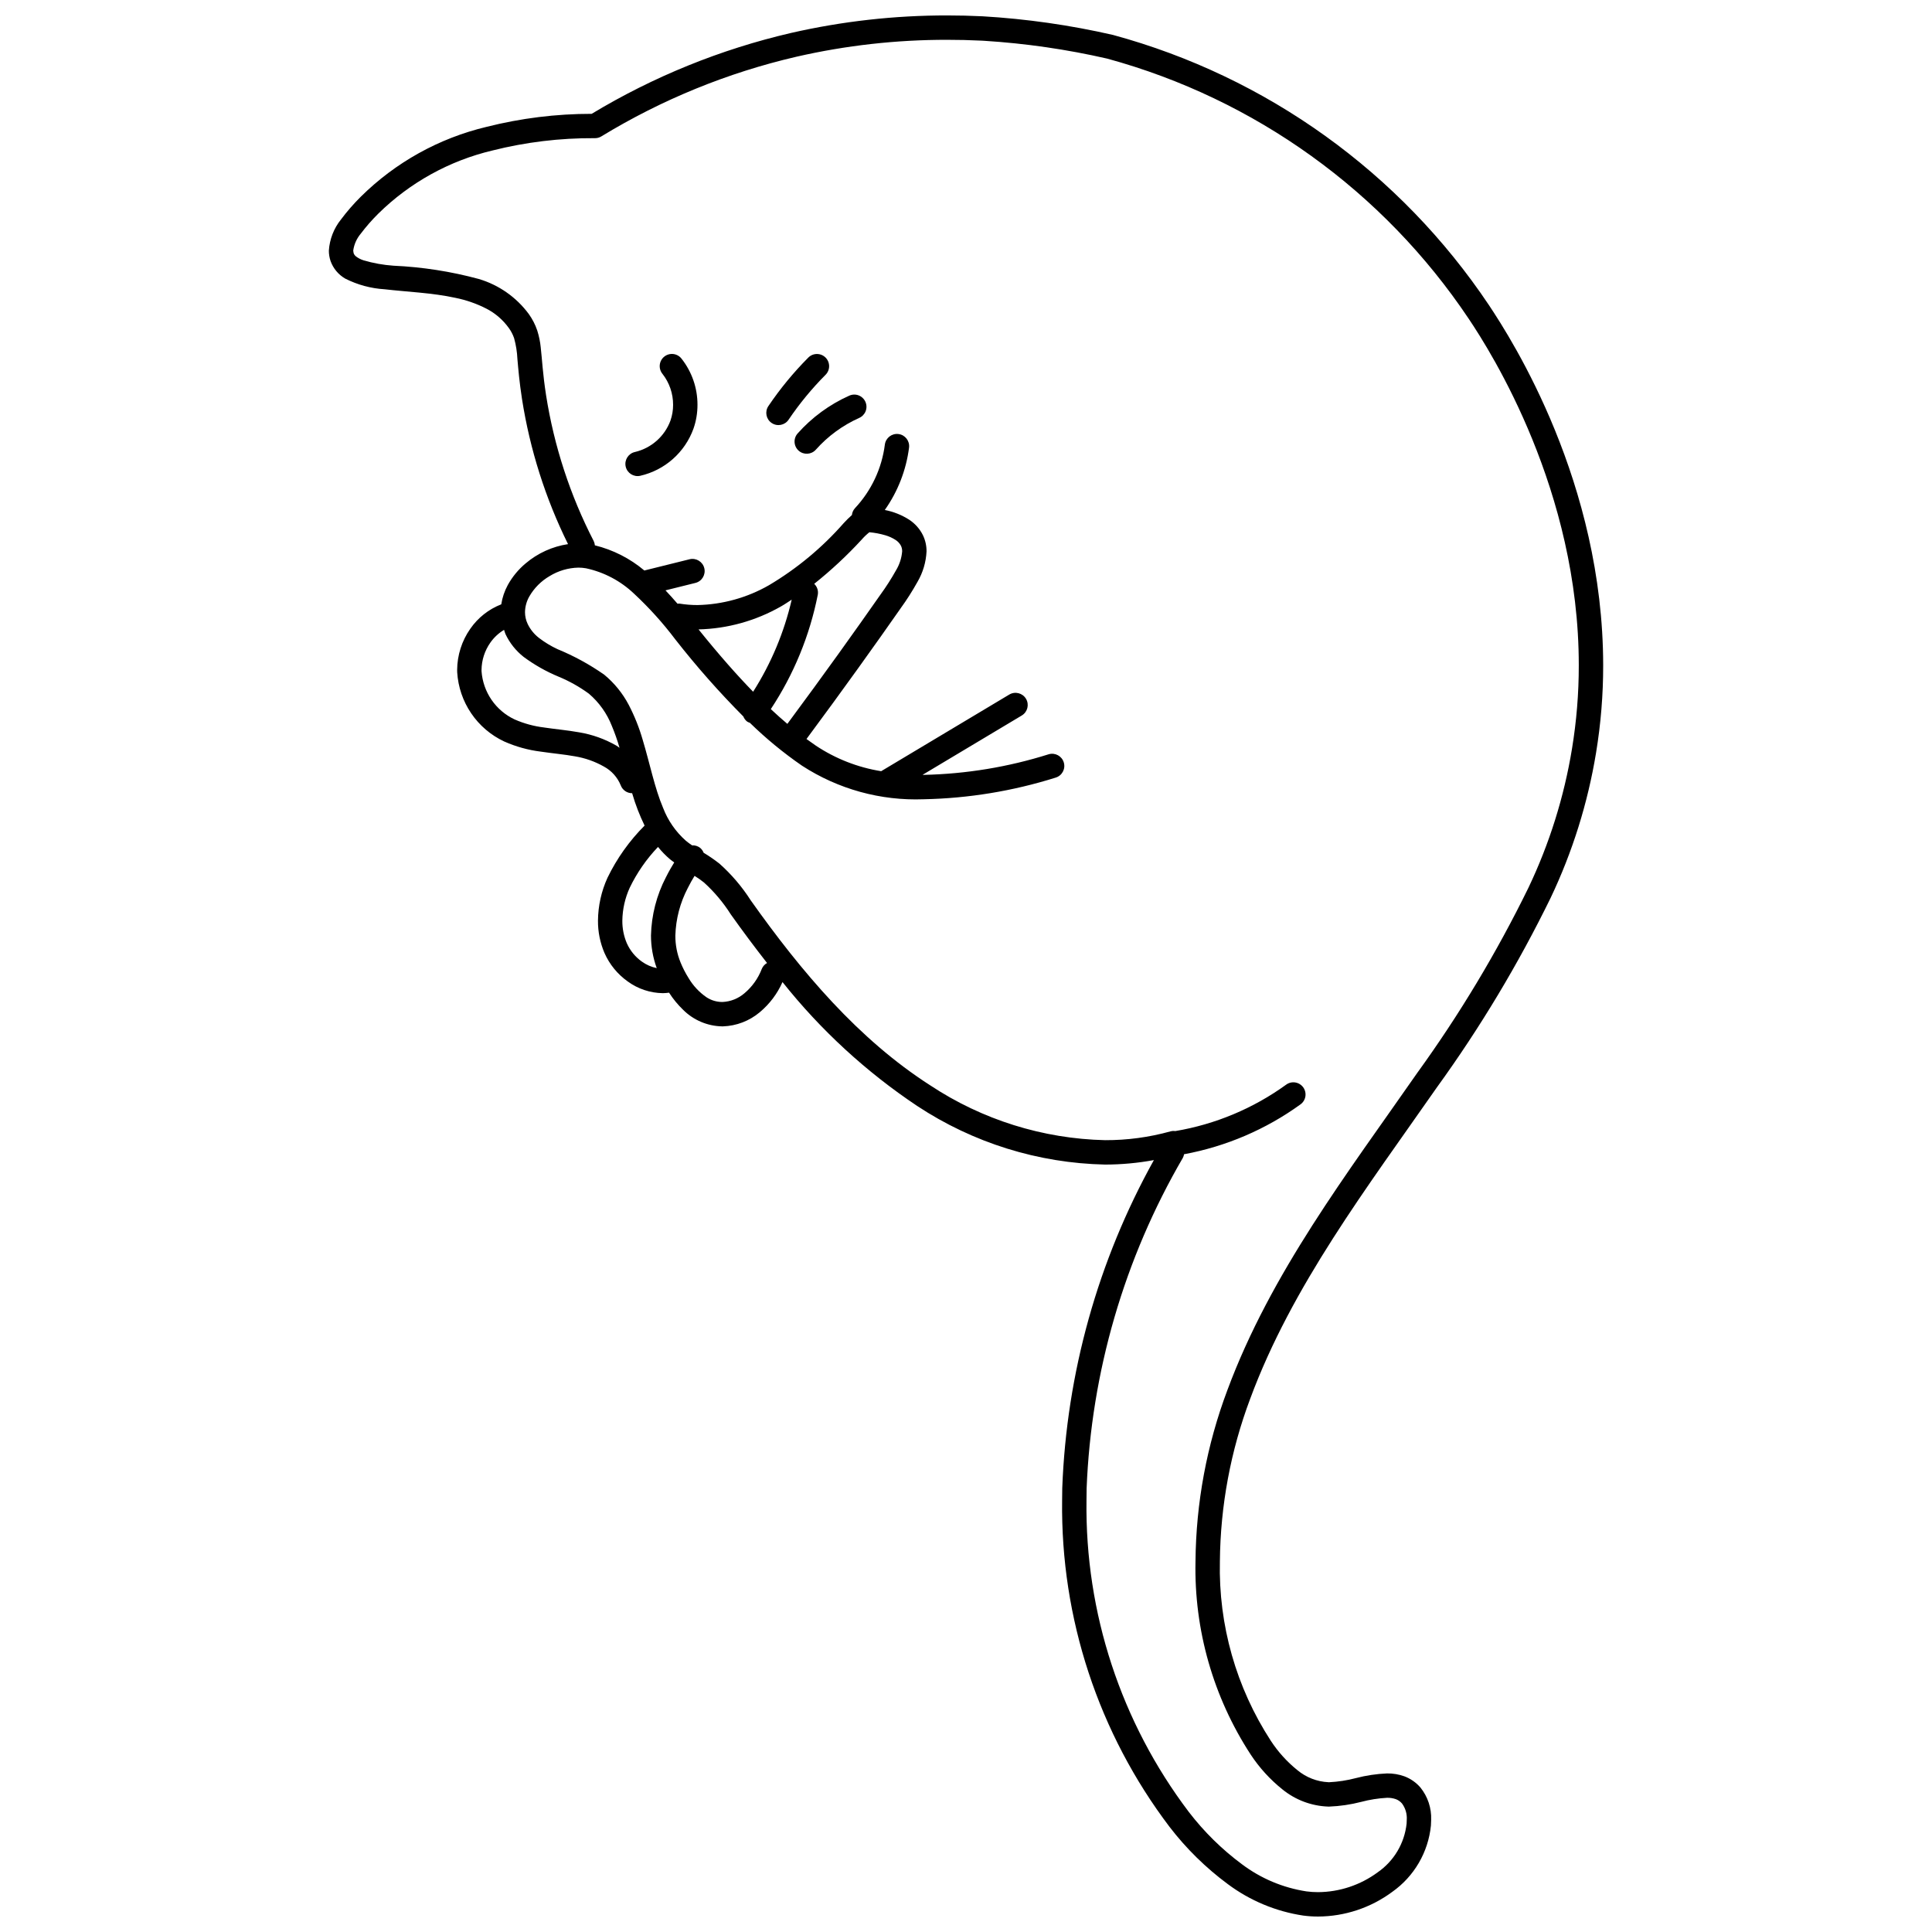
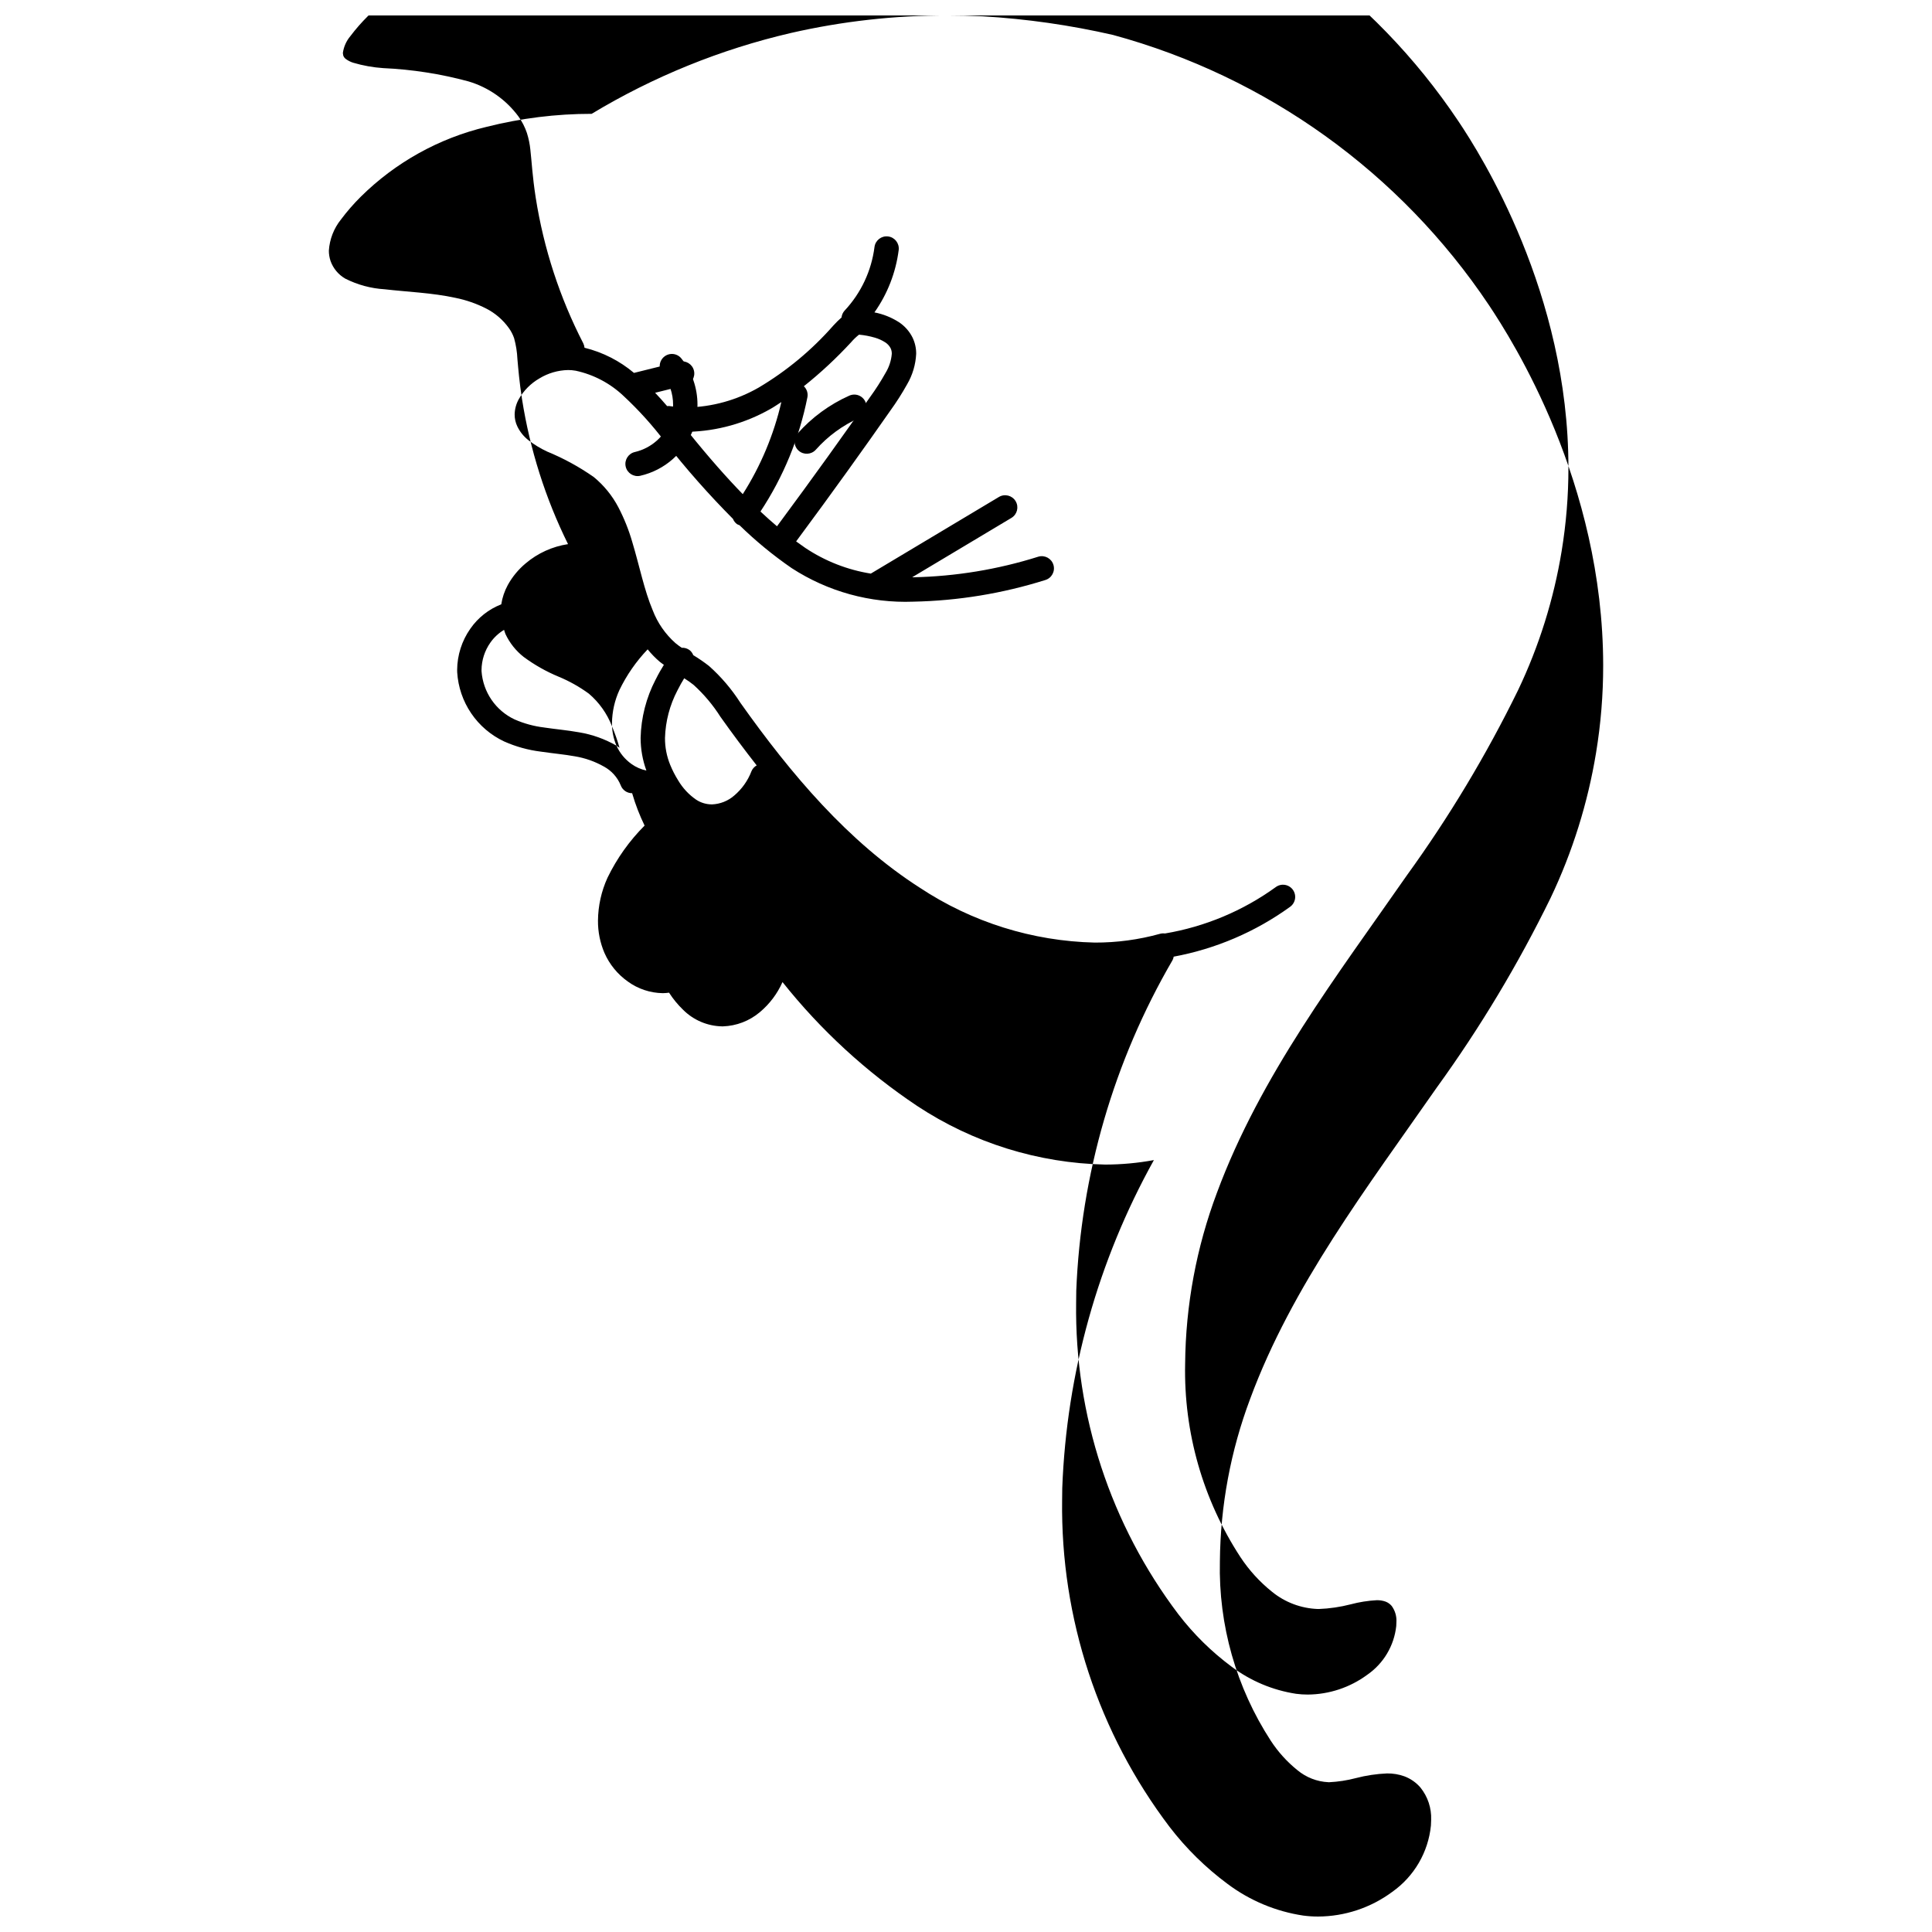
<svg xmlns="http://www.w3.org/2000/svg" width="800px" height="800px" version="1.1" viewBox="144 144 512 512">
  <defs>
    <clipPath id="a">
      <path d="m231 148.09h338v503.81h-338z" />
    </clipPath>
  </defs>
  <path d="m313.66 270.09c6.527-1.488 11.848-6.199 14.121-12.5 0.707-2.027 1.062-4.16 1.059-6.309 0.012-4.457-1.492-8.785-4.262-12.273-0.535-0.672-1.316-1.098-2.172-1.191-0.852-0.09-1.707 0.16-2.375 0.699-0.668 0.535-1.094 1.32-1.184 2.172-0.09 0.852 0.164 1.707 0.703 2.375 1.84 2.344 2.84 5.238 2.828 8.219 0.004 1.418-0.23 2.828-0.695 4.168-1.535 4.184-5.074 7.312-9.41 8.332-1.742 0.383-2.848 2.106-2.465 3.848 0.387 1.742 2.109 2.844 3.852 2.461z" />
-   <path d="m352.98 255.23c2.887-4.269 6.168-8.254 9.801-11.906 0.609-0.609 0.949-1.43 0.945-2.289 0-0.855-0.344-1.68-0.949-2.285-0.609-0.605-1.434-0.941-2.289-0.941-0.859 0.004-1.68 0.348-2.285 0.957-3.918 3.941-7.457 8.238-10.57 12.84-1.004 1.48-0.617 3.488 0.863 4.488 1.477 1 3.484 0.613 4.484-0.863z" />
  <path d="m355.38 258.87c-0.57 0.641-0.859 1.48-0.809 2.336s0.438 1.656 1.078 2.227c1.336 1.184 3.375 1.062 4.562-0.27 3.188-3.582 7.102-6.445 11.477-8.406 0.789-0.344 1.406-0.992 1.719-1.793 0.309-0.805 0.285-1.695-0.066-2.481-0.348-0.785-1-1.398-1.805-1.707-0.805-0.305-1.695-0.273-2.481 0.082-5.215 2.332-9.879 5.746-13.676 10.012z" />
  <g clip-path="url(#a)">
-     <path d="m235.5 217.84c3.25 1.641 6.797 2.602 10.43 2.82 5.867 0.684 12.668 0.934 18.73 2.266 2.871 0.574 5.644 1.539 8.25 2.875 2.359 1.215 4.394 2.977 5.938 5.133 0.602 0.824 1.07 1.734 1.398 2.695 0.5 1.809 0.793 3.664 0.875 5.535 0.23 2.566 0.5 5.969 1.219 10.602 2.094 13.355 6.203 26.316 12.195 38.434-4.148 0.625-8.039 2.394-11.238 5.109-1.918 1.602-3.519 3.543-4.727 5.727-0.867 1.594-1.453 3.324-1.73 5.117-3.32 1.289-6.18 3.547-8.207 6.477-2.242 3.195-3.457 7-3.484 10.906l0.012 0.586v0.035h0.004-0.004c0.238 3.891 1.516 7.648 3.707 10.875 2.188 3.227 5.207 5.805 8.734 7.461 3.082 1.375 6.348 2.281 9.695 2.695 3.176 0.473 6.246 0.734 9.062 1.246 2.699 0.445 5.301 1.363 7.684 2.715 2.016 1.086 3.59 2.844 4.453 4.965 0.469 1.266 1.68 2.106 3.031 2.098l0.043 0.148h-0.004c0.848 2.898 1.938 5.719 3.258 8.43-4.027 4.031-7.352 8.707-9.836 13.832-1.625 3.566-2.481 7.434-2.519 11.352-0.023 2.949 0.562 5.875 1.727 8.586 1.336 3.023 3.465 5.629 6.16 7.539 2.703 1.973 5.953 3.055 9.301 3.102 0.551-0.012 1.105-0.055 1.652-0.129 1.051 1.641 2.289 3.152 3.691 4.504 2.746 2.762 6.461 4.348 10.359 4.422h0.234c3.586-0.121 7.027-1.445 9.77-3.762 2.586-2.164 4.644-4.894 6.008-7.977 10.121 12.723 22.156 23.793 35.676 32.82 14.805 9.781 32.078 15.172 49.82 15.543 4.336-0.004 8.66-0.402 12.926-1.188-14.828 26.664-23.148 56.457-24.285 86.945-0.023 1.082-0.035 2.164-0.035 3.25-0.402 31.211 9.621 61.664 28.484 86.531 4.406 5.734 9.586 10.824 15.398 15.129 5.883 4.398 12.766 7.273 20.031 8.359 1.301 0.172 2.609 0.258 3.922 0.254 7.078-0.031 13.957-2.32 19.645-6.531 5.812-4.098 9.555-10.52 10.258-17.594 0.039-0.5 0.059-1.004 0.059-1.508 0.117-3.098-0.891-6.133-2.832-8.547-1.141-1.324-2.59-2.344-4.223-2.965-1.488-0.539-3.062-0.805-4.644-0.781-2.789 0.117-5.562 0.535-8.266 1.242-2.316 0.609-4.688 0.973-7.082 1.09h-0.16v-0.004c-3.035-0.137-5.938-1.27-8.266-3.215-2.727-2.199-5.09-4.812-7.008-7.746-9.188-14.125-13.895-30.699-13.508-47.547 0.129-14.73 2.848-29.328 8.035-43.121 11.043-29.859 30.922-55.895 49.555-82.625v0.004c11.43-15.805 21.48-32.559 30.047-50.078 5.805-12.195 9.859-25.145 12.051-38.473 1.262-7.66 1.895-15.406 1.887-23.168-0.027-48.43-23.996-86.055-30.277-95.477-23.488-35.102-58.875-60.531-99.633-71.602-11.355-2.602-22.906-4.254-34.535-4.938-3.195-0.156-6.293-0.23-9.289-0.227-13.977-0.027-27.918 1.535-41.543 4.652-18.613 4.324-36.426 11.555-52.785 21.422-9.398-0.004-18.762 1.156-27.875 3.457-12.594 3.004-24.117 9.41-33.316 18.516-1.891 1.875-3.641 3.887-5.238 6.019-1.898 2.356-3.019 5.242-3.215 8.262-0.004 0.93 0.148 1.855 0.445 2.738 0.699 1.977 2.086 3.637 3.906 4.68zm71.867 123.77c-3.047-1.754-6.387-2.953-9.859-3.531-3.223-0.578-6.356-0.84-9.258-1.277l0.004-0.004c-2.719-0.32-5.371-1.043-7.879-2.141-2.461-1.156-4.57-2.945-6.109-5.188-1.539-2.242-2.453-4.852-2.652-7.562v-0.035l-0.004-0.332v-0.004c0.027-2.582 0.84-5.098 2.324-7.215 0.961-1.379 2.207-2.539 3.648-3.402 0.137 0.375 0.207 0.758 0.379 1.125 1.113 2.363 2.762 4.434 4.816 6.047 2.852 2.109 5.953 3.863 9.23 5.223 2.856 1.18 5.562 2.695 8.055 4.519 2.695 2.301 4.781 5.227 6.074 8.523 0.797 1.898 1.477 3.84 2.043 5.816-0.273-0.18-0.531-0.395-0.812-0.562zm2.746 52.363h0.004c-0.809-1.895-1.211-3.941-1.191-6 0.043-3.012 0.711-5.981 1.961-8.719 1.918-3.973 4.449-7.617 7.496-10.805 0.961 1.195 2.035 2.297 3.203 3.289 0.363 0.301 0.727 0.539 1.094 0.812-0.68 1.09-1.441 2.406-2.191 3.918l-0.004-0.004c-2.484 4.781-3.844 10.07-3.969 15.461 0 2.945 0.52 5.871 1.527 8.637-1.422-0.293-2.766-0.883-3.945-1.73-1.738-1.234-3.113-2.91-3.981-4.859zm35.777 6.769h0.004c-0.961 2.516-2.543 4.742-4.602 6.477-1.621 1.402-3.664 2.215-5.805 2.316h-0.129c-1.461-0.008-2.891-0.438-4.113-1.238-1.941-1.332-3.566-3.074-4.766-5.102-0.824-1.312-1.535-2.691-2.121-4.125-0.93-2.269-1.398-4.695-1.383-7.144 0.129-4.391 1.254-8.691 3.293-12.582 0.613-1.23 1.234-2.316 1.801-3.227 0.867 0.535 1.703 1.121 2.496 1.758 2.734 2.481 5.121 5.32 7.098 8.438 3.086 4.352 6.293 8.648 9.613 12.891-0.621 0.344-1.109 0.887-1.383 1.539zm-106.28-194.82c1.414-1.871 2.961-3.637 4.625-5.285 8.379-8.258 18.867-14.059 30.312-16.766 8.82-2.215 17.883-3.309 26.973-3.254h0.156c0.594 0.004 1.176-0.16 1.684-0.469 15.988-9.746 33.434-16.875 51.672-21.109 13.148-3.012 26.598-4.516 40.086-4.488 2.891 0 5.883 0.066 8.969 0.219 0 0 0.254 0.012 0.758 0.043h0.004c10.957 0.688 21.844 2.266 32.551 4.715 39.191 10.691 73.211 35.164 95.809 68.922 6.027 8.973 29.215 45.613 29.184 91.879v0.004c0.008 7.406-0.598 14.805-1.801 22.113-2.094 12.75-5.977 25.141-11.535 36.805-8.41 17.184-18.273 33.609-29.488 49.105-18.496 26.582-38.789 53.004-50.312 84.074-5.453 14.508-8.309 29.867-8.438 45.363-0.387 18.145 4.711 35.984 14.625 51.18 2.305 3.504 5.144 6.621 8.422 9.242 3.434 2.793 7.688 4.391 12.113 4.547h0.242v0.004c2.863-0.109 5.711-0.527 8.484-1.242 2.246-0.598 4.543-0.961 6.863-1.09 0.801-0.023 1.598 0.102 2.352 0.363 0.637 0.238 1.199 0.637 1.637 1.156 0.91 1.246 1.355 2.773 1.25 4.312 0 0.336-0.012 0.676-0.039 1.008v-0.004c-0.559 5.223-3.367 9.945-7.691 12.93-4.57 3.367-10.09 5.203-15.77 5.238-1.027 0.004-2.055-0.066-3.07-0.199-6.215-0.949-12.094-3.422-17.117-7.203-5.316-3.949-10.059-8.621-14.09-13.875-17.961-23.73-27.496-52.773-27.098-82.535 0-1.035 0.012-2.074 0.035-3.113l-0.004 0.004c1.211-30.883 9.973-60.996 25.52-87.703 0.148-0.293 0.25-0.605 0.301-0.926 11.133-2.059 21.672-6.57 30.848-13.207 0.699-0.5 1.172-1.262 1.309-2.109 0.137-0.852-0.07-1.719-0.574-2.418-0.508-0.695-1.27-1.16-2.121-1.293-0.852-0.133-1.719 0.082-2.41 0.594-8.715 6.301-18.766 10.508-29.371 12.293-0.434-0.062-0.879-0.031-1.305 0.086-5.629 1.562-11.449 2.344-17.293 2.324-16.504-0.375-32.566-5.41-46.332-14.52-19.023-12.184-34.168-30.117-47.602-49.062v-0.004c-2.309-3.606-5.102-6.879-8.301-9.723-1.332-1.035-2.723-1.992-4.168-2.863-0.191-0.504-0.508-0.949-0.922-1.293-0.609-0.473-1.363-0.707-2.133-0.664-0.582-0.383-1.141-0.801-1.676-1.246-2.668-2.367-4.727-5.34-6.004-8.668-2.242-5.262-3.504-11.734-5.414-18.07-0.922-3.207-2.164-6.312-3.707-9.27-1.609-3.059-3.816-5.769-6.484-7.973-3.859-2.703-8.008-4.973-12.367-6.762-1.746-0.809-3.394-1.809-4.918-2.977-1.285-0.992-2.316-2.269-3.012-3.731-0.457-0.969-0.695-2.027-0.695-3.102 0.023-1.445 0.41-2.863 1.121-4.125 1.297-2.262 3.172-4.141 5.426-5.445 2.297-1.406 4.926-2.176 7.617-2.231 0.672 0 1.34 0.059 2.004 0.176 4.781 1.027 9.188 3.356 12.73 6.727 4 3.723 7.668 7.789 10.957 12.148 5.594 7.148 11.609 13.961 18.008 20.395 0.211 0.543 0.57 1.02 1.035 1.371 0.219 0.129 0.449 0.234 0.695 0.309 4.277 4.172 8.902 7.977 13.824 11.367 9.574 6.219 20.84 9.328 32.25 8.891 11.859-0.238 23.621-2.168 34.938-5.727 1.711-0.5 2.691-2.297 2.188-4.008-0.5-1.711-2.297-2.691-4.008-2.188-10.723 3.383-21.875 5.219-33.117 5.461-0.105 0-0.199-0.012-0.305-0.012 8.766-5.242 17.531-10.488 26.301-15.73h-0.004c1.527-0.918 2.023-2.898 1.109-4.426-0.914-1.527-2.894-2.031-4.422-1.121-11.301 6.758-22.602 13.52-33.895 20.277-0.02 0.012-0.027 0.031-0.047 0.039-6.203-0.992-12.117-3.309-17.344-6.789-0.766-0.523-1.586-1.102-2.461-1.746 9.852-13.285 18.203-24.977 24.938-34.617v-0.004c1.633-2.25 3.129-4.598 4.484-7.031 1.434-2.457 2.254-5.223 2.391-8.066 0.012-1.492-0.316-2.965-0.965-4.309-0.824-1.656-2.074-3.059-3.617-4.078-1.977-1.266-4.176-2.144-6.481-2.586 3.469-4.91 5.676-10.598 6.434-16.559 0.199-1.762-1.055-3.356-2.812-3.57-1.762-0.219-3.367 1.023-3.602 2.777-0.801 6.328-3.578 12.242-7.941 16.895-0.449 0.5-0.727 1.125-0.793 1.793-0.77 0.684-1.5 1.406-2.191 2.164-5.688 6.481-12.363 12.023-19.773 16.426-5.773 3.312-12.285 5.125-18.938 5.269-1.605 0.004-3.203-0.125-4.785-0.383-0.18-0.008-0.359-0.004-0.539 0.02-1.023-1.199-2.086-2.375-3.18-3.531l7.953-1.977c1.719-0.441 2.758-2.188 2.332-3.906-0.426-1.723-2.164-2.777-3.887-2.363-4.004 0.996-8.004 1.988-12 2.981-3.801-3.199-8.285-5.481-13.109-6.668-0.035-0.402-0.145-0.789-0.32-1.152-6.238-12.109-10.492-25.141-12.609-38.598-0.914-5.891-1.051-9.527-1.418-12.66h0.004c-0.152-1.535-0.465-3.051-0.93-4.523-0.527-1.559-1.281-3.027-2.238-4.363-3.293-4.457-7.949-7.719-13.266-9.293-7.375-1.996-14.949-3.172-22.586-3.516-2.695-0.184-5.363-0.664-7.957-1.43-0.707-0.223-1.371-0.562-1.965-1.008-0.301-0.227-0.527-0.535-0.652-0.891l-0.004-0.012-0.102-0.656c0.227-1.66 0.922-3.219 2.004-4.496zm132.69 81.137c0.633-0.734 1.332-1.402 2.094-2.008 1.434 0.129 2.852 0.398 4.234 0.805 0.957 0.277 1.863 0.691 2.699 1.227 0.609 0.383 1.105 0.918 1.438 1.555 0.219 0.465 0.328 0.973 0.316 1.488-0.148 1.785-0.711 3.508-1.641 5.039-1.23 2.199-2.59 4.324-4.07 6.363v-0.004c-6.68 9.559-14.953 21.145-24.711 34.309-1.359-1.148-2.82-2.445-4.387-3.914v0.004c6.086-9.199 10.312-19.496 12.453-30.316 0.191-1.062-0.168-2.148-0.953-2.887 4.469-3.562 8.656-7.461 12.527-11.66zm-28.711 40.262c-4.148-4.258-8.945-9.656-14.465-16.52 7.656-0.188 15.145-2.273 21.801-6.066 1.004-0.555 1.926-1.215 2.891-1.824h-0.004c-2 8.66-5.457 16.914-10.227 24.41z" />
+     <path d="m235.5 217.84c3.25 1.641 6.797 2.602 10.43 2.82 5.867 0.684 12.668 0.934 18.73 2.266 2.871 0.574 5.644 1.539 8.25 2.875 2.359 1.215 4.394 2.977 5.938 5.133 0.602 0.824 1.07 1.734 1.398 2.695 0.5 1.809 0.793 3.664 0.875 5.535 0.23 2.566 0.5 5.969 1.219 10.602 2.094 13.355 6.203 26.316 12.195 38.434-4.148 0.625-8.039 2.394-11.238 5.109-1.918 1.602-3.519 3.543-4.727 5.727-0.867 1.594-1.453 3.324-1.73 5.117-3.32 1.289-6.18 3.547-8.207 6.477-2.242 3.195-3.457 7-3.484 10.906l0.012 0.586v0.035h0.004-0.004c0.238 3.891 1.516 7.648 3.707 10.875 2.188 3.227 5.207 5.805 8.734 7.461 3.082 1.375 6.348 2.281 9.695 2.695 3.176 0.473 6.246 0.734 9.062 1.246 2.699 0.445 5.301 1.363 7.684 2.715 2.016 1.086 3.59 2.844 4.453 4.965 0.469 1.266 1.68 2.106 3.031 2.098l0.043 0.148h-0.004c0.848 2.898 1.938 5.719 3.258 8.43-4.027 4.031-7.352 8.707-9.836 13.832-1.625 3.566-2.481 7.434-2.519 11.352-0.023 2.949 0.562 5.875 1.727 8.586 1.336 3.023 3.465 5.629 6.16 7.539 2.703 1.973 5.953 3.055 9.301 3.102 0.551-0.012 1.105-0.055 1.652-0.129 1.051 1.641 2.289 3.152 3.691 4.504 2.746 2.762 6.461 4.348 10.359 4.422h0.234c3.586-0.121 7.027-1.445 9.77-3.762 2.586-2.164 4.644-4.894 6.008-7.977 10.121 12.723 22.156 23.793 35.676 32.82 14.805 9.781 32.078 15.172 49.82 15.543 4.336-0.004 8.66-0.402 12.926-1.188-14.828 26.664-23.148 56.457-24.285 86.945-0.023 1.082-0.035 2.164-0.035 3.25-0.402 31.211 9.621 61.664 28.484 86.531 4.406 5.734 9.586 10.824 15.398 15.129 5.883 4.398 12.766 7.273 20.031 8.359 1.301 0.172 2.609 0.258 3.922 0.254 7.078-0.031 13.957-2.32 19.645-6.531 5.812-4.098 9.555-10.52 10.258-17.594 0.039-0.5 0.059-1.004 0.059-1.508 0.117-3.098-0.891-6.133-2.832-8.547-1.141-1.324-2.59-2.344-4.223-2.965-1.488-0.539-3.062-0.805-4.644-0.781-2.789 0.117-5.562 0.535-8.266 1.242-2.316 0.609-4.688 0.973-7.082 1.09h-0.16v-0.004c-3.035-0.137-5.938-1.27-8.266-3.215-2.727-2.199-5.09-4.812-7.008-7.746-9.188-14.125-13.895-30.699-13.508-47.547 0.129-14.73 2.848-29.328 8.035-43.121 11.043-29.859 30.922-55.895 49.555-82.625v0.004c11.43-15.805 21.48-32.559 30.047-50.078 5.805-12.195 9.859-25.145 12.051-38.473 1.262-7.66 1.895-15.406 1.887-23.168-0.027-48.43-23.996-86.055-30.277-95.477-23.488-35.102-58.875-60.531-99.633-71.602-11.355-2.602-22.906-4.254-34.535-4.938-3.195-0.156-6.293-0.23-9.289-0.227-13.977-0.027-27.918 1.535-41.543 4.652-18.613 4.324-36.426 11.555-52.785 21.422-9.398-0.004-18.762 1.156-27.875 3.457-12.594 3.004-24.117 9.41-33.316 18.516-1.891 1.875-3.641 3.887-5.238 6.019-1.898 2.356-3.019 5.242-3.215 8.262-0.004 0.93 0.148 1.855 0.445 2.738 0.699 1.977 2.086 3.637 3.906 4.68zm71.867 123.77c-3.047-1.754-6.387-2.953-9.859-3.531-3.223-0.578-6.356-0.84-9.258-1.277l0.004-0.004c-2.719-0.32-5.371-1.043-7.879-2.141-2.461-1.156-4.57-2.945-6.109-5.188-1.539-2.242-2.453-4.852-2.652-7.562v-0.035l-0.004-0.332v-0.004c0.027-2.582 0.84-5.098 2.324-7.215 0.961-1.379 2.207-2.539 3.648-3.402 0.137 0.375 0.207 0.758 0.379 1.125 1.113 2.363 2.762 4.434 4.816 6.047 2.852 2.109 5.953 3.863 9.23 5.223 2.856 1.18 5.562 2.695 8.055 4.519 2.695 2.301 4.781 5.227 6.074 8.523 0.797 1.898 1.477 3.84 2.043 5.816-0.273-0.18-0.531-0.395-0.812-0.562zh0.004c-0.809-1.895-1.211-3.941-1.191-6 0.043-3.012 0.711-5.981 1.961-8.719 1.918-3.973 4.449-7.617 7.496-10.805 0.961 1.195 2.035 2.297 3.203 3.289 0.363 0.301 0.727 0.539 1.094 0.812-0.68 1.09-1.441 2.406-2.191 3.918l-0.004-0.004c-2.484 4.781-3.844 10.07-3.969 15.461 0 2.945 0.52 5.871 1.527 8.637-1.422-0.293-2.766-0.883-3.945-1.73-1.738-1.234-3.113-2.91-3.981-4.859zm35.777 6.769h0.004c-0.961 2.516-2.543 4.742-4.602 6.477-1.621 1.402-3.664 2.215-5.805 2.316h-0.129c-1.461-0.008-2.891-0.438-4.113-1.238-1.941-1.332-3.566-3.074-4.766-5.102-0.824-1.312-1.535-2.691-2.121-4.125-0.93-2.269-1.398-4.695-1.383-7.144 0.129-4.391 1.254-8.691 3.293-12.582 0.613-1.23 1.234-2.316 1.801-3.227 0.867 0.535 1.703 1.121 2.496 1.758 2.734 2.481 5.121 5.32 7.098 8.438 3.086 4.352 6.293 8.648 9.613 12.891-0.621 0.344-1.109 0.887-1.383 1.539zm-106.28-194.82c1.414-1.871 2.961-3.637 4.625-5.285 8.379-8.258 18.867-14.059 30.312-16.766 8.82-2.215 17.883-3.309 26.973-3.254h0.156c0.594 0.004 1.176-0.16 1.684-0.469 15.988-9.746 33.434-16.875 51.672-21.109 13.148-3.012 26.598-4.516 40.086-4.488 2.891 0 5.883 0.066 8.969 0.219 0 0 0.254 0.012 0.758 0.043h0.004c10.957 0.688 21.844 2.266 32.551 4.715 39.191 10.691 73.211 35.164 95.809 68.922 6.027 8.973 29.215 45.613 29.184 91.879v0.004c0.008 7.406-0.598 14.805-1.801 22.113-2.094 12.75-5.977 25.141-11.535 36.805-8.41 17.184-18.273 33.609-29.488 49.105-18.496 26.582-38.789 53.004-50.312 84.074-5.453 14.508-8.309 29.867-8.438 45.363-0.387 18.145 4.711 35.984 14.625 51.18 2.305 3.504 5.144 6.621 8.422 9.242 3.434 2.793 7.688 4.391 12.113 4.547h0.242v0.004c2.863-0.109 5.711-0.527 8.484-1.242 2.246-0.598 4.543-0.961 6.863-1.09 0.801-0.023 1.598 0.102 2.352 0.363 0.637 0.238 1.199 0.637 1.637 1.156 0.91 1.246 1.355 2.773 1.25 4.312 0 0.336-0.012 0.676-0.039 1.008v-0.004c-0.559 5.223-3.367 9.945-7.691 12.93-4.57 3.367-10.09 5.203-15.77 5.238-1.027 0.004-2.055-0.066-3.07-0.199-6.215-0.949-12.094-3.422-17.117-7.203-5.316-3.949-10.059-8.621-14.09-13.875-17.961-23.73-27.496-52.773-27.098-82.535 0-1.035 0.012-2.074 0.035-3.113l-0.004 0.004c1.211-30.883 9.973-60.996 25.52-87.703 0.148-0.293 0.25-0.605 0.301-0.926 11.133-2.059 21.672-6.57 30.848-13.207 0.699-0.5 1.172-1.262 1.309-2.109 0.137-0.852-0.07-1.719-0.574-2.418-0.508-0.695-1.27-1.16-2.121-1.293-0.852-0.133-1.719 0.082-2.41 0.594-8.715 6.301-18.766 10.508-29.371 12.293-0.434-0.062-0.879-0.031-1.305 0.086-5.629 1.562-11.449 2.344-17.293 2.324-16.504-0.375-32.566-5.41-46.332-14.52-19.023-12.184-34.168-30.117-47.602-49.062v-0.004c-2.309-3.606-5.102-6.879-8.301-9.723-1.332-1.035-2.723-1.992-4.168-2.863-0.191-0.504-0.508-0.949-0.922-1.293-0.609-0.473-1.363-0.707-2.133-0.664-0.582-0.383-1.141-0.801-1.676-1.246-2.668-2.367-4.727-5.34-6.004-8.668-2.242-5.262-3.504-11.734-5.414-18.07-0.922-3.207-2.164-6.312-3.707-9.27-1.609-3.059-3.816-5.769-6.484-7.973-3.859-2.703-8.008-4.973-12.367-6.762-1.746-0.809-3.394-1.809-4.918-2.977-1.285-0.992-2.316-2.269-3.012-3.731-0.457-0.969-0.695-2.027-0.695-3.102 0.023-1.445 0.41-2.863 1.121-4.125 1.297-2.262 3.172-4.141 5.426-5.445 2.297-1.406 4.926-2.176 7.617-2.231 0.672 0 1.34 0.059 2.004 0.176 4.781 1.027 9.188 3.356 12.73 6.727 4 3.723 7.668 7.789 10.957 12.148 5.594 7.148 11.609 13.961 18.008 20.395 0.211 0.543 0.57 1.02 1.035 1.371 0.219 0.129 0.449 0.234 0.695 0.309 4.277 4.172 8.902 7.977 13.824 11.367 9.574 6.219 20.84 9.328 32.25 8.891 11.859-0.238 23.621-2.168 34.938-5.727 1.711-0.5 2.691-2.297 2.188-4.008-0.5-1.711-2.297-2.691-4.008-2.188-10.723 3.383-21.875 5.219-33.117 5.461-0.105 0-0.199-0.012-0.305-0.012 8.766-5.242 17.531-10.488 26.301-15.73h-0.004c1.527-0.918 2.023-2.898 1.109-4.426-0.914-1.527-2.894-2.031-4.422-1.121-11.301 6.758-22.602 13.52-33.895 20.277-0.02 0.012-0.027 0.031-0.047 0.039-6.203-0.992-12.117-3.309-17.344-6.789-0.766-0.523-1.586-1.102-2.461-1.746 9.852-13.285 18.203-24.977 24.938-34.617v-0.004c1.633-2.25 3.129-4.598 4.484-7.031 1.434-2.457 2.254-5.223 2.391-8.066 0.012-1.492-0.316-2.965-0.965-4.309-0.824-1.656-2.074-3.059-3.617-4.078-1.977-1.266-4.176-2.144-6.481-2.586 3.469-4.91 5.676-10.598 6.434-16.559 0.199-1.762-1.055-3.356-2.812-3.57-1.762-0.219-3.367 1.023-3.602 2.777-0.801 6.328-3.578 12.242-7.941 16.895-0.449 0.5-0.727 1.125-0.793 1.793-0.77 0.684-1.5 1.406-2.191 2.164-5.688 6.481-12.363 12.023-19.773 16.426-5.773 3.312-12.285 5.125-18.938 5.269-1.605 0.004-3.203-0.125-4.785-0.383-0.18-0.008-0.359-0.004-0.539 0.02-1.023-1.199-2.086-2.375-3.18-3.531l7.953-1.977c1.719-0.441 2.758-2.188 2.332-3.906-0.426-1.723-2.164-2.777-3.887-2.363-4.004 0.996-8.004 1.988-12 2.981-3.801-3.199-8.285-5.481-13.109-6.668-0.035-0.402-0.145-0.789-0.32-1.152-6.238-12.109-10.492-25.141-12.609-38.598-0.914-5.891-1.051-9.527-1.418-12.66h0.004c-0.152-1.535-0.465-3.051-0.93-4.523-0.527-1.559-1.281-3.027-2.238-4.363-3.293-4.457-7.949-7.719-13.266-9.293-7.375-1.996-14.949-3.172-22.586-3.516-2.695-0.184-5.363-0.664-7.957-1.43-0.707-0.223-1.371-0.562-1.965-1.008-0.301-0.227-0.527-0.535-0.652-0.891l-0.004-0.012-0.102-0.656c0.227-1.66 0.922-3.219 2.004-4.496zm132.69 81.137c0.633-0.734 1.332-1.402 2.094-2.008 1.434 0.129 2.852 0.398 4.234 0.805 0.957 0.277 1.863 0.691 2.699 1.227 0.609 0.383 1.105 0.918 1.438 1.555 0.219 0.465 0.328 0.973 0.316 1.488-0.148 1.785-0.711 3.508-1.641 5.039-1.23 2.199-2.59 4.324-4.07 6.363v-0.004c-6.68 9.559-14.953 21.145-24.711 34.309-1.359-1.148-2.82-2.445-4.387-3.914v0.004c6.086-9.199 10.312-19.496 12.453-30.316 0.191-1.062-0.168-2.148-0.953-2.887 4.469-3.562 8.656-7.461 12.527-11.66zm-28.711 40.262c-4.148-4.258-8.945-9.656-14.465-16.52 7.656-0.188 15.145-2.273 21.801-6.066 1.004-0.555 1.926-1.215 2.891-1.824h-0.004c-2 8.66-5.457 16.914-10.227 24.41z" />
  </g>
</svg>